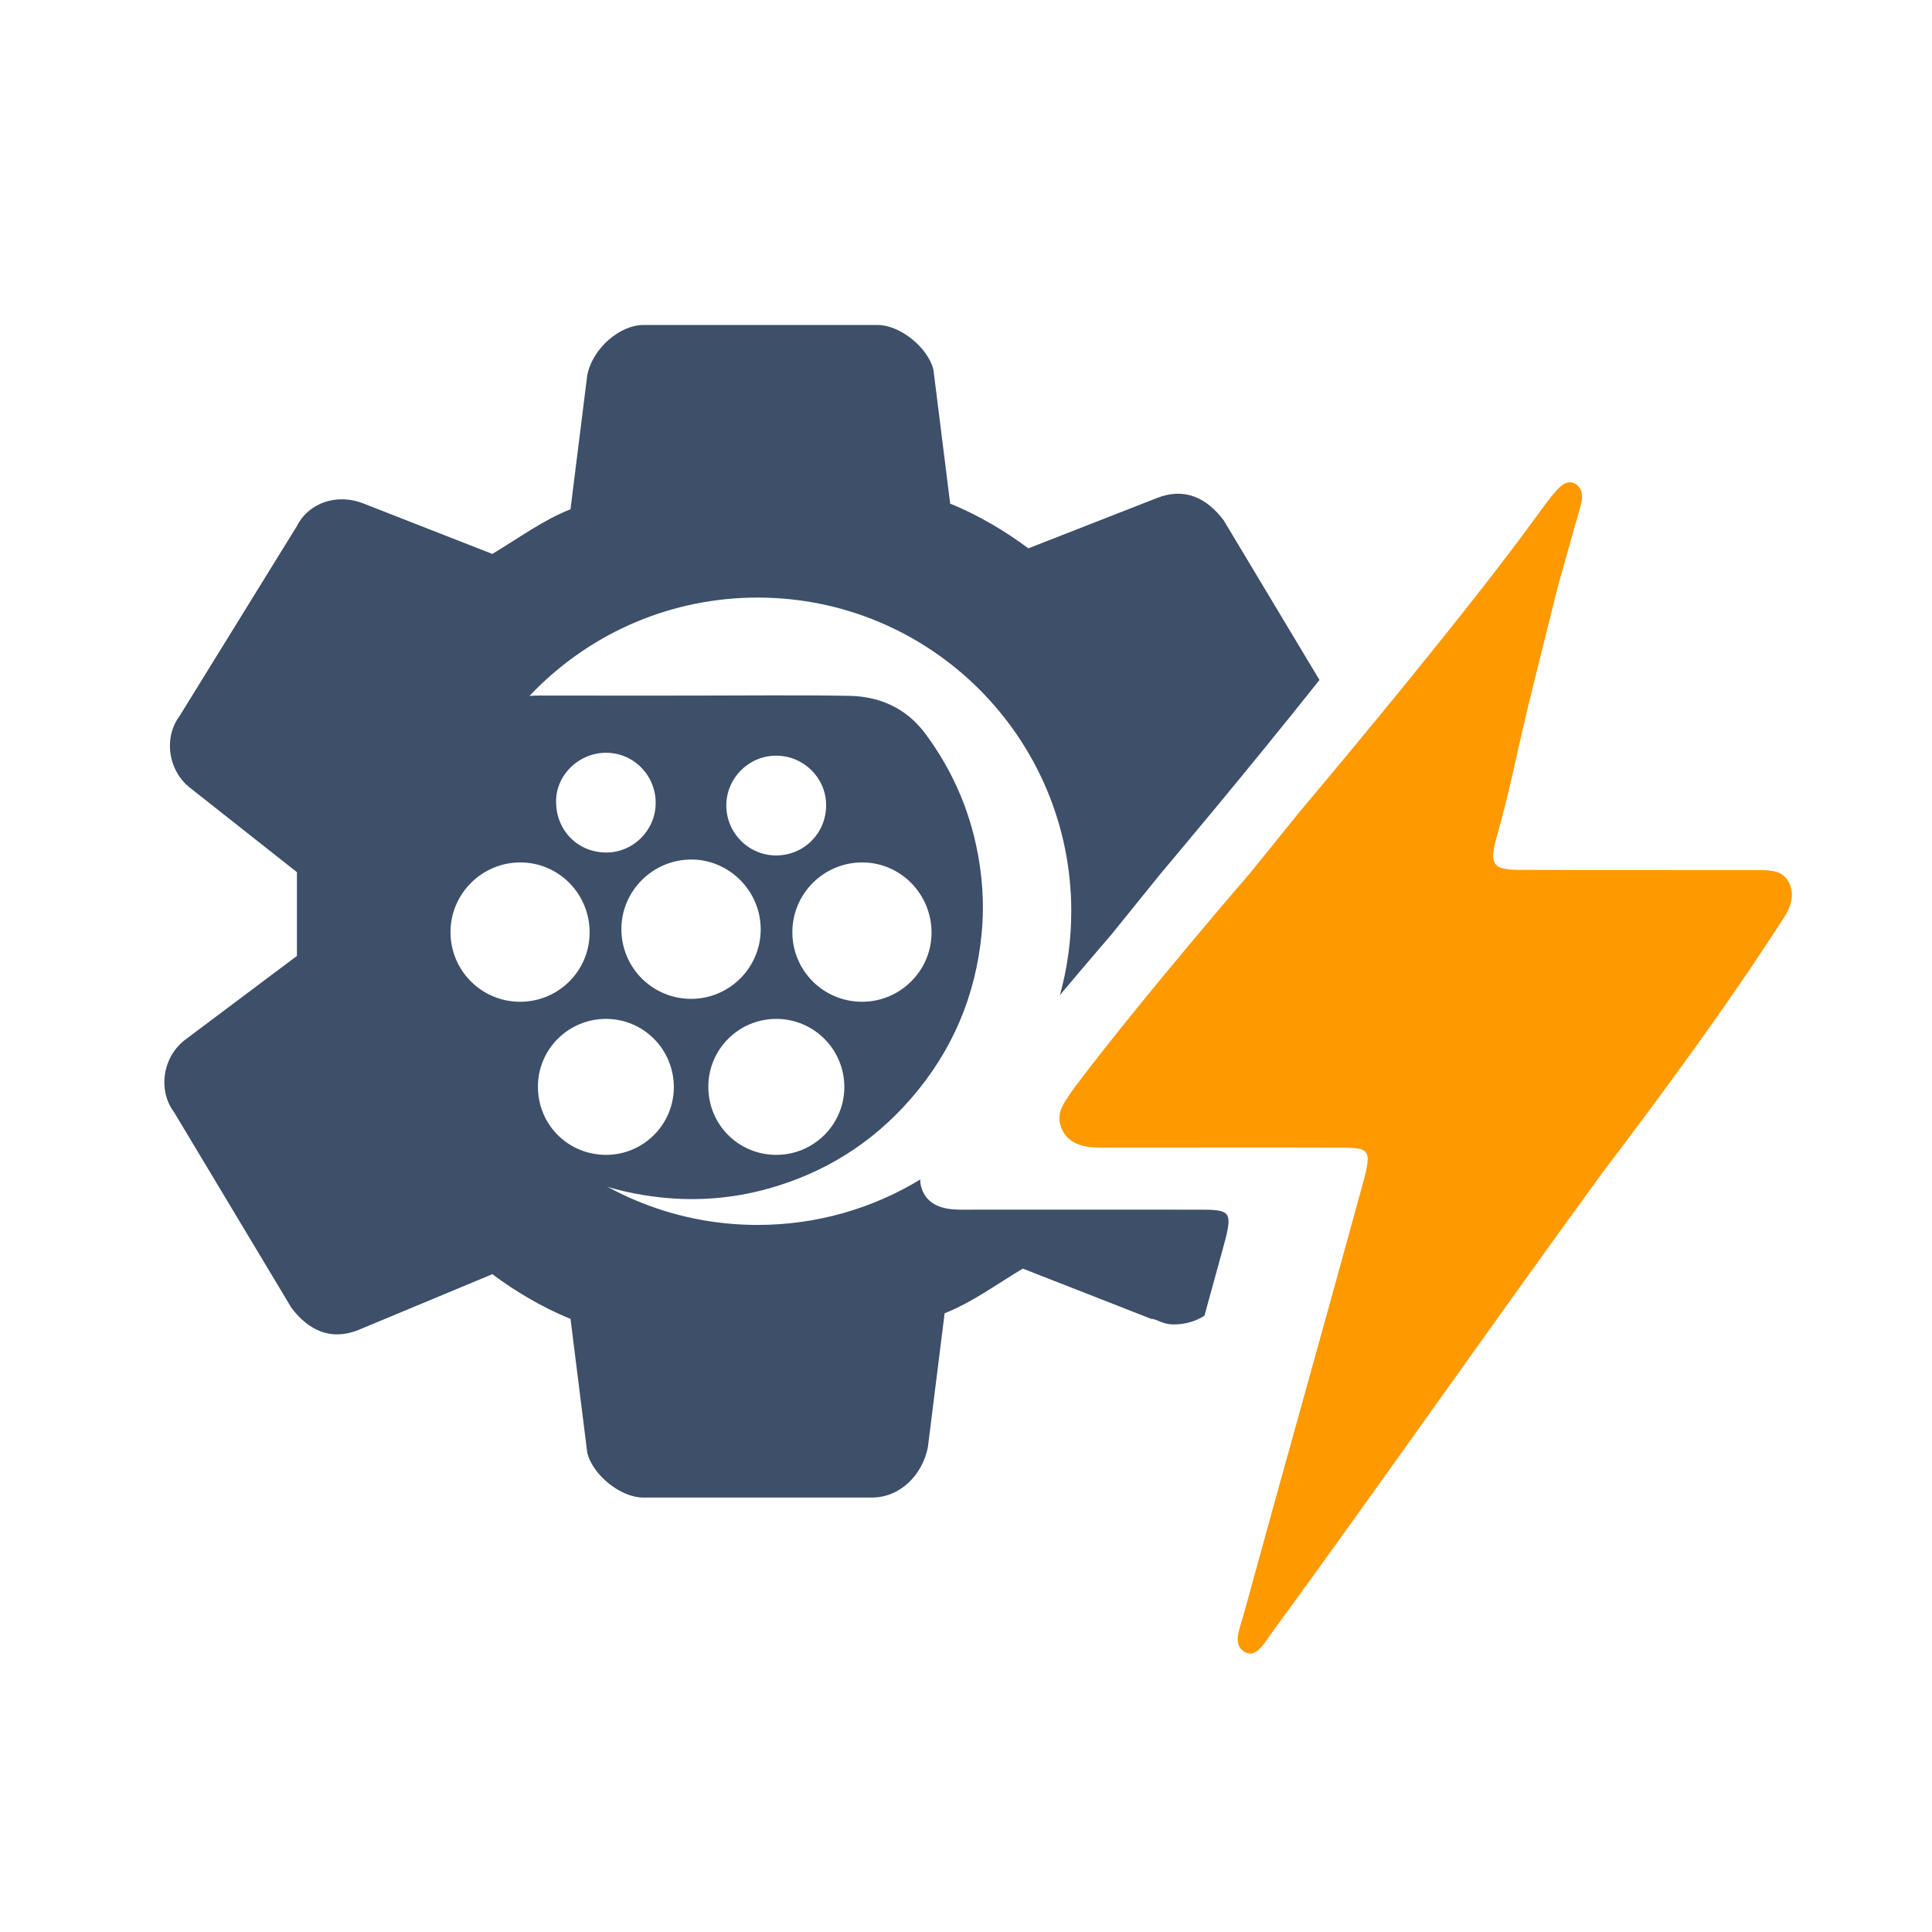
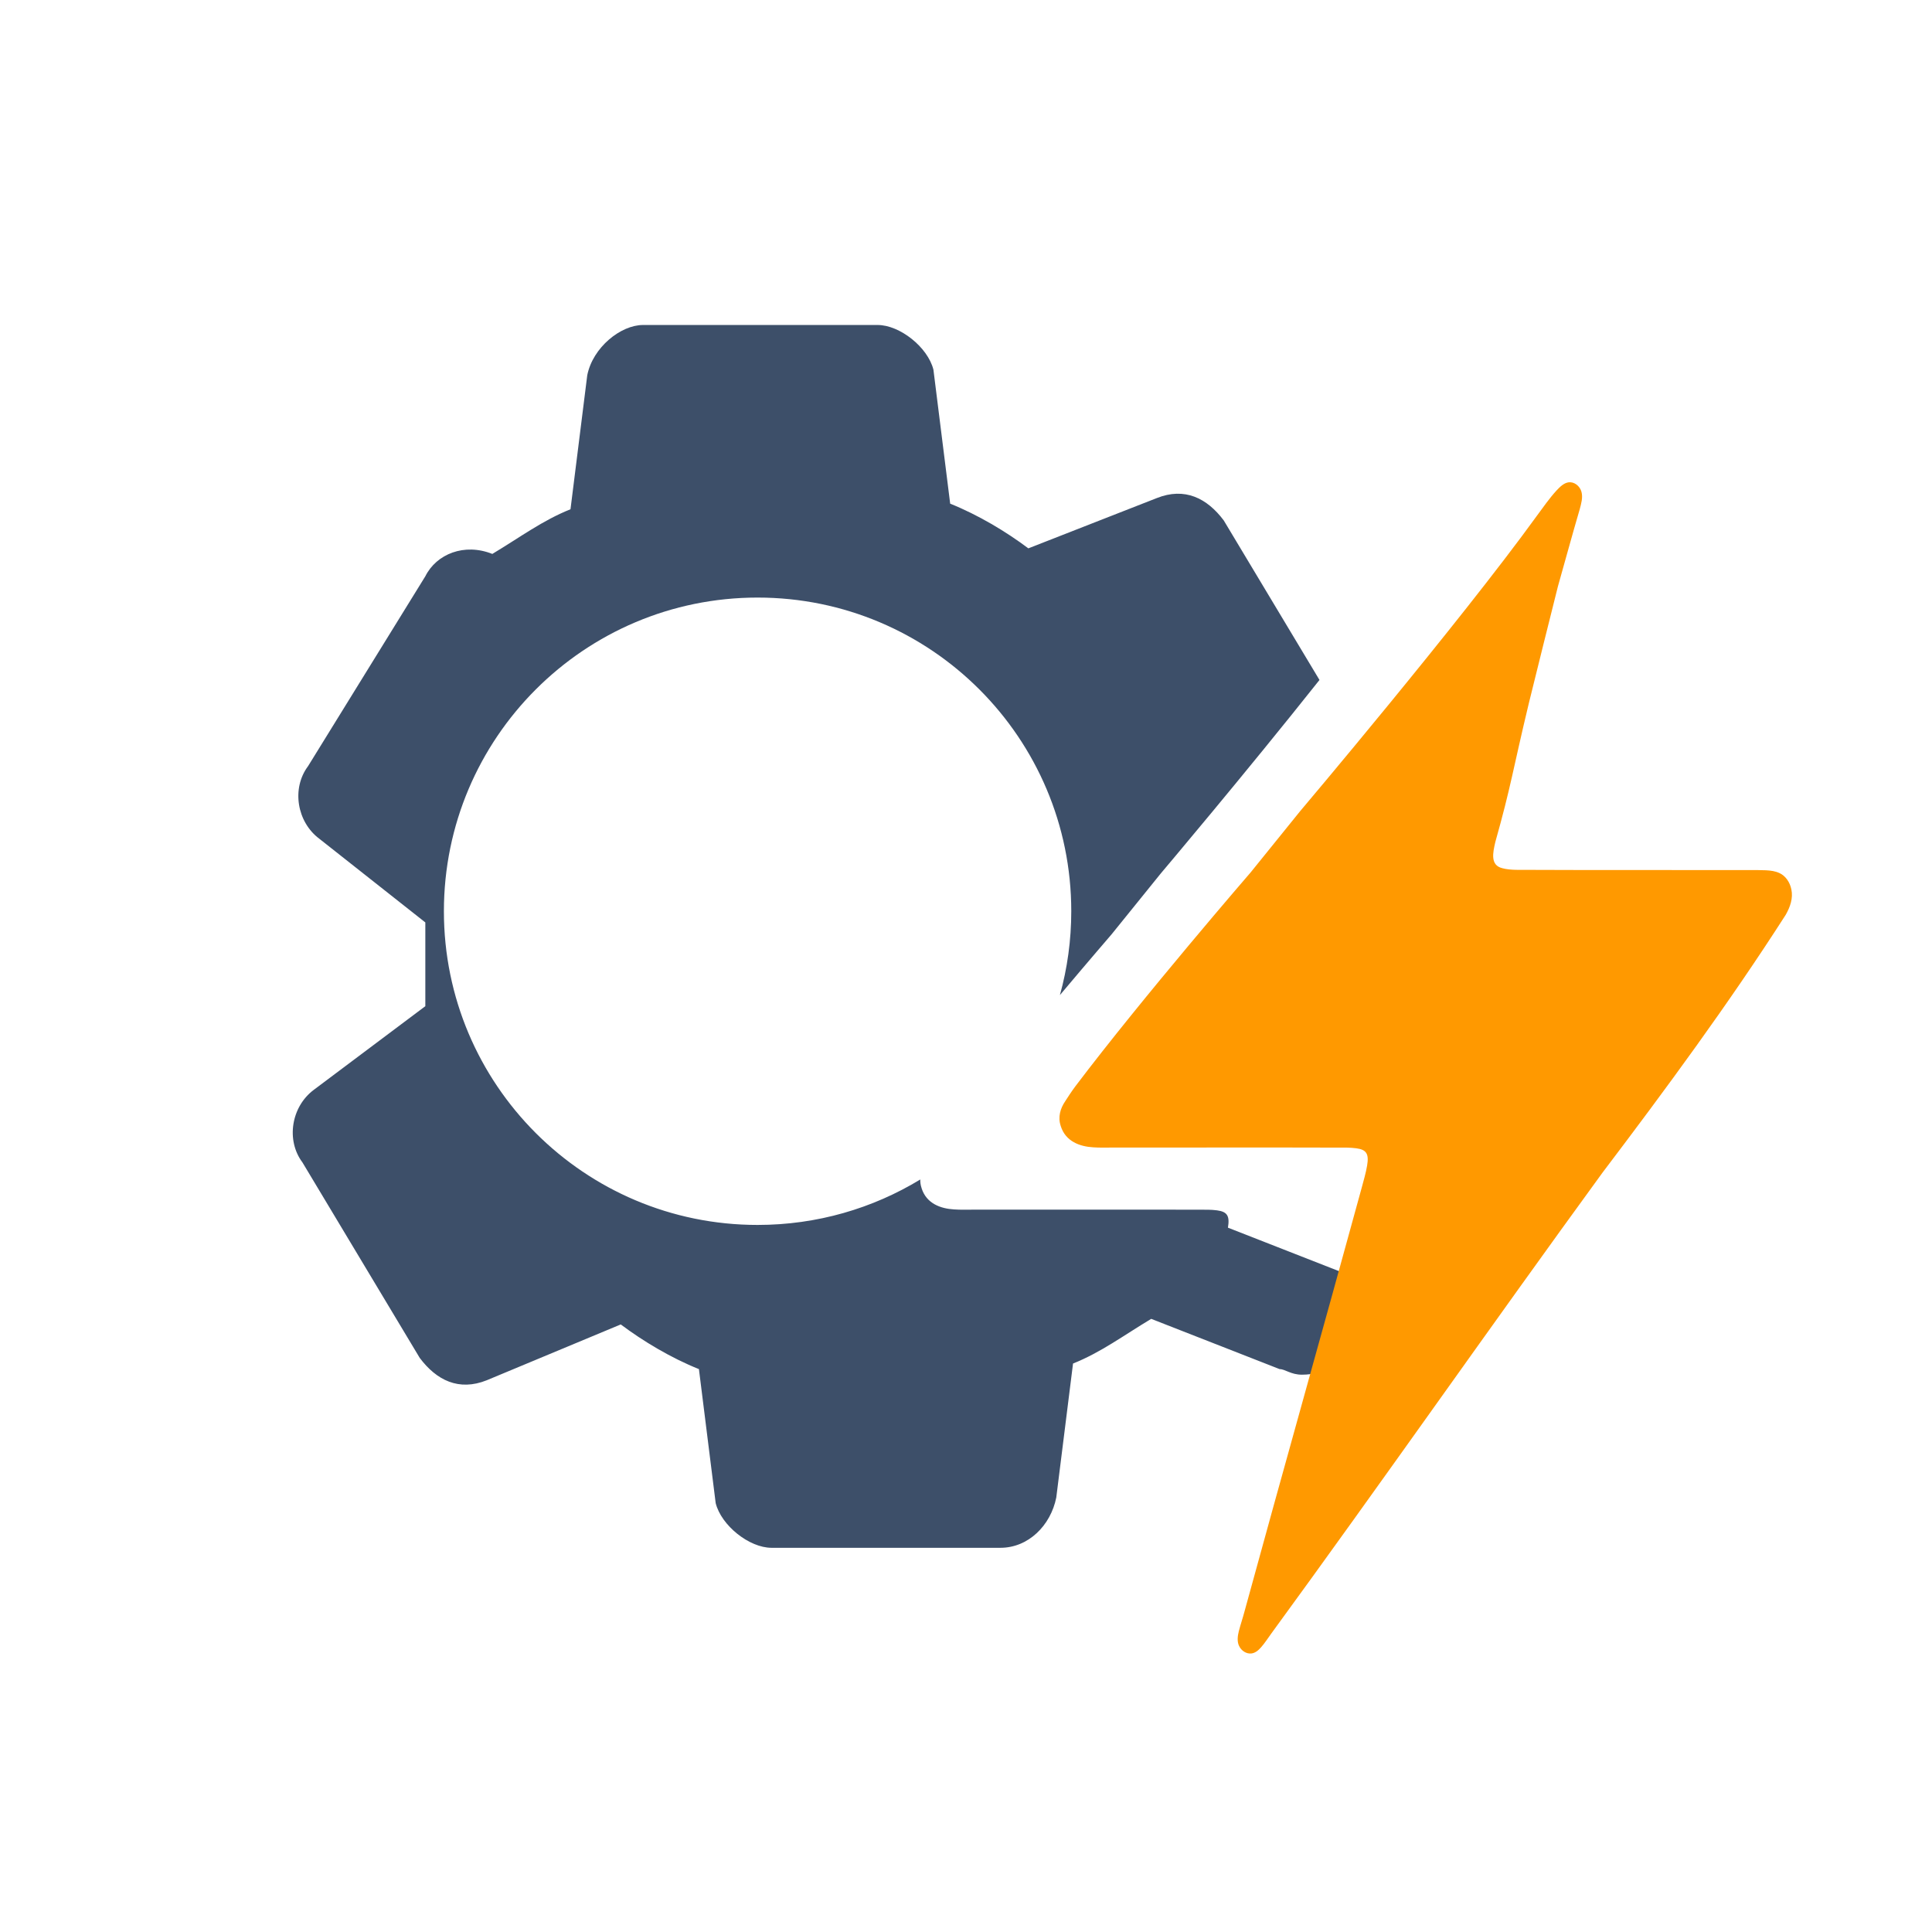
<svg xmlns="http://www.w3.org/2000/svg" id="Ebene_1" viewBox="0 0 800 800">
  <defs>
    <style>
      .cls-1 {
        fill: #3d4f69;
      }

      .cls-2 {
        fill: #f90;
      }
    </style>
  </defs>
-   <path class="cls-1" d="M317.97,492.23c23.45-6.52,43.26-18.94,59.23-37.31,17.12-19.69,26.85-42.62,29.3-68.58.91-9.64.55-19.27-.93-28.86-3.03-19.74-10.5-37.63-22.39-53.65-7.85-10.57-18.84-15.49-31.64-15.7-21.66-.37-43.33-.1-64.99-.1-21.09,0-42.19.03-63.28-.02-4.55,0-8.99.58-13.34,1.87-5.22,1.54-10.11,3.67-14.26,6.92-11.71,21.92-18.36,46.96-18.36,73.54,0,40.32,15.28,77.08,40.35,104.79,16.63,11.61,35.34,18.49,56,20.7,14.99,1.6,29.79.43,44.3-3.61ZM321.45,478.21c-15.67-.02-28.17-12.54-28.15-28.22.01-15.53,12.57-28.07,28.13-28.09,15.57-.01,28.22,12.66,28.19,28.24-.03,15.5-12.66,28.08-28.17,28.06ZM357.14,357.11c15.82.06,28.65,13.15,28.59,29.18-.06,15.74-13.04,28.56-28.85,28.52-15.99-.05-28.87-12.99-28.78-28.94.08-15.95,13.08-28.81,29.04-28.76ZM321.24,312.91c11.4-.08,20.75,9.06,20.84,20.35.09,11.6-9,20.87-20.56,20.96-11.37.09-20.71-9.17-20.77-20.58-.05-11.33,9.16-20.65,20.48-20.73ZM314.99,384.68c.07,15.92-12.88,28.92-28.81,28.93-15.97,0-28.87-12.9-28.88-28.88,0-15.85,13.07-28.84,29-28.82,15.67.02,28.63,13.01,28.69,28.78ZM230.26,331.53c.18-10.97,9.69-19.96,20.98-19.82,11.36.14,20.43,9.56,20.26,21.07-.16,11.25-9.53,20.39-20.73,20.23-11.83-.17-20.71-9.47-20.51-21.48ZM186.54,385.87c.05-15.83,13.03-28.75,28.89-28.76,15.89,0,28.73,12.96,28.72,29.01-.02,15.9-12.87,28.7-28.8,28.69-15.97-.01-28.86-12.96-28.81-28.93ZM251.01,478.21c-15.77,0-28.29-12.51-28.27-28.27.02-15.5,12.61-28.03,28.17-28.04,15.58,0,28.11,12.61,28.11,28.29,0,15.41-12.6,28.01-28.02,28.02Z" />
-   <path class="cls-1" d="M508.46,508.35c.8-4.79-.22-6.61-4.51-7.17-1.2-.17-2.53-.24-3.77-.26-32.33-.1-64.67,0-97-.03-2.75,0-5.43.1-8.17-.1-5.44-.33-11.39-2.37-13.4-8.78v-.05c-.42-1.21-.58-2.4-.54-3.56-19.64,11.94-42.71,18.82-67.37,18.82-71.74,0-129.89-58.16-129.89-129.89s58.16-129.89,129.89-129.89,129.89,58.16,129.89,129.89c0,12.02-1.64,23.66-4.7,34.71,12.42-14.77,21.38-25.14,21.38-25.14l20.43-25.28s34.46-40.74,65.67-80.06l-39.64-66.06c-6.94-9.25-16.18-13.87-27.74-9.25l-53.17,20.81c-9.25-6.94-20.81-13.87-32.37-18.5l-6.94-55.49c-2.31-9.25-13.87-18.5-23.12-18.5h-97.1c-9.25,0-20.81,9.25-23.12,20.81l-6.94,55.49c-11.56,4.62-20.81,11.56-32.37,18.5l-53.17-20.81c-11.56-4.62-23.12,0-27.74,9.25l-48.55,78.61c-6.94,9.25-4.62,23.12,4.62,30.05l43.93,34.68v34.68l-46.24,34.68c-9.25,6.94-11.56,20.81-4.62,30.05l48.55,80.92c6.94,9.25,16.18,13.87,27.74,9.25l55.49-23.12c9.25,6.94,20.81,13.87,32.37,18.5l6.94,55.49c2.31,9.25,13.87,18.5,23.12,18.5h94.79c11.56,0,20.81-9.25,23.12-20.81l6.94-55.49c11.56-4.62,20.81-11.56,32.37-18.5l53.17,20.81c2.31,0,4.62,2.31,9.25,2.31,4.92,0,9.18-1.32,12.79-3.59,2.53-9.17,5.04-18.3,7.52-27.37.8-3,1.71-6.02,2.22-9.1Z" />
+   <path class="cls-1" d="M508.46,508.35c.8-4.79-.22-6.61-4.51-7.17-1.2-.17-2.53-.24-3.77-.26-32.33-.1-64.67,0-97-.03-2.75,0-5.43.1-8.17-.1-5.44-.33-11.39-2.37-13.4-8.78v-.05c-.42-1.21-.58-2.4-.54-3.56-19.64,11.94-42.71,18.82-67.37,18.82-71.74,0-129.89-58.16-129.89-129.89s58.16-129.89,129.89-129.89,129.89,58.16,129.89,129.89c0,12.02-1.64,23.66-4.7,34.71,12.42-14.77,21.38-25.14,21.38-25.14l20.43-25.28s34.46-40.74,65.67-80.06l-39.64-66.06c-6.94-9.25-16.18-13.87-27.74-9.25l-53.17,20.81c-9.25-6.94-20.81-13.87-32.37-18.5l-6.94-55.49c-2.31-9.25-13.87-18.5-23.12-18.5h-97.1c-9.25,0-20.81,9.25-23.12,20.81l-6.94,55.49c-11.56,4.62-20.81,11.56-32.37,18.5c-11.56-4.62-23.12,0-27.74,9.25l-48.55,78.61c-6.94,9.25-4.62,23.12,4.62,30.05l43.93,34.68v34.68l-46.24,34.68c-9.25,6.94-11.56,20.81-4.62,30.05l48.55,80.92c6.94,9.25,16.18,13.87,27.74,9.25l55.49-23.12c9.25,6.94,20.81,13.87,32.37,18.5l6.94,55.49c2.31,9.25,13.87,18.5,23.12,18.5h94.79c11.56,0,20.81-9.25,23.12-20.81l6.94-55.49c11.56-4.62,20.81-11.56,32.37-18.5l53.17,20.81c2.31,0,4.62,2.31,9.25,2.31,4.92,0,9.18-1.32,12.79-3.59,2.53-9.17,5.04-18.3,7.52-27.37.8-3,1.71-6.02,2.22-9.1Z" />
  <path class="cls-2" d="M439.24,466.3c2.01,6.41,7.96,8.45,13.4,8.78,2.74.2,5.42.1,8.17.1,32.33.02,64.67-.07,97,.03,1.24.03,2.56.1,3.77.27,4.3.55,5.32,2.38,4.51,7.17-.52,3.08-1.42,6.1-2.22,9.1-15.79,57.77-32.85,118.11-48.48,175.28-.74,2.83-1.69,5.57-2.43,8.44-.5,1.98-.77,4.3.13,6.11.96,2.01,3.01,3.29,5.01,3.09,1.53-.14,2.85-1.17,4.04-2.51,1.56-1.77,2.9-3.84,4.29-5.77,45.46-62.25,91.17-127.76,137.12-190.81,26.27-34.68,52.16-69.8,75.89-106.8,1.83-3.25,3.09-6.78,2.33-10.48-.6-2.99-2.41-5.61-4.86-6.74-1.78-.86-3.7-1.09-5.7-1.2-2.22-.11-4.46-.07-6.68-.08-32.31-.06-64.62.04-96.93-.1-1.86-.06-3.78-.2-5.52-.68-5.06-1.22-3.95-6.34-2.88-10.91,6.53-23.19,7.11-29.25,13.88-57.48,3.69-14.9,8.34-33.75,12.05-48.4,3-10.57,5.89-21.26,8.99-31.81.62-2.35,1.38-4.84.73-7.25-.68-2.51-3.12-4.3-5.44-3.91-1.81.26-3.44,1.81-4.84,3.31-2.97,3.24-5.54,6.93-8.25,10.62-32.07,44.31-97.98,122.24-97.98,122.24l-20.43,25.28s-44.62,51.58-72.64,88.65c-1.53,2.03-2.84,4.08-4.19,6.16-2,2.95-3.12,6.52-1.85,10.25v.05Z" />
</svg>